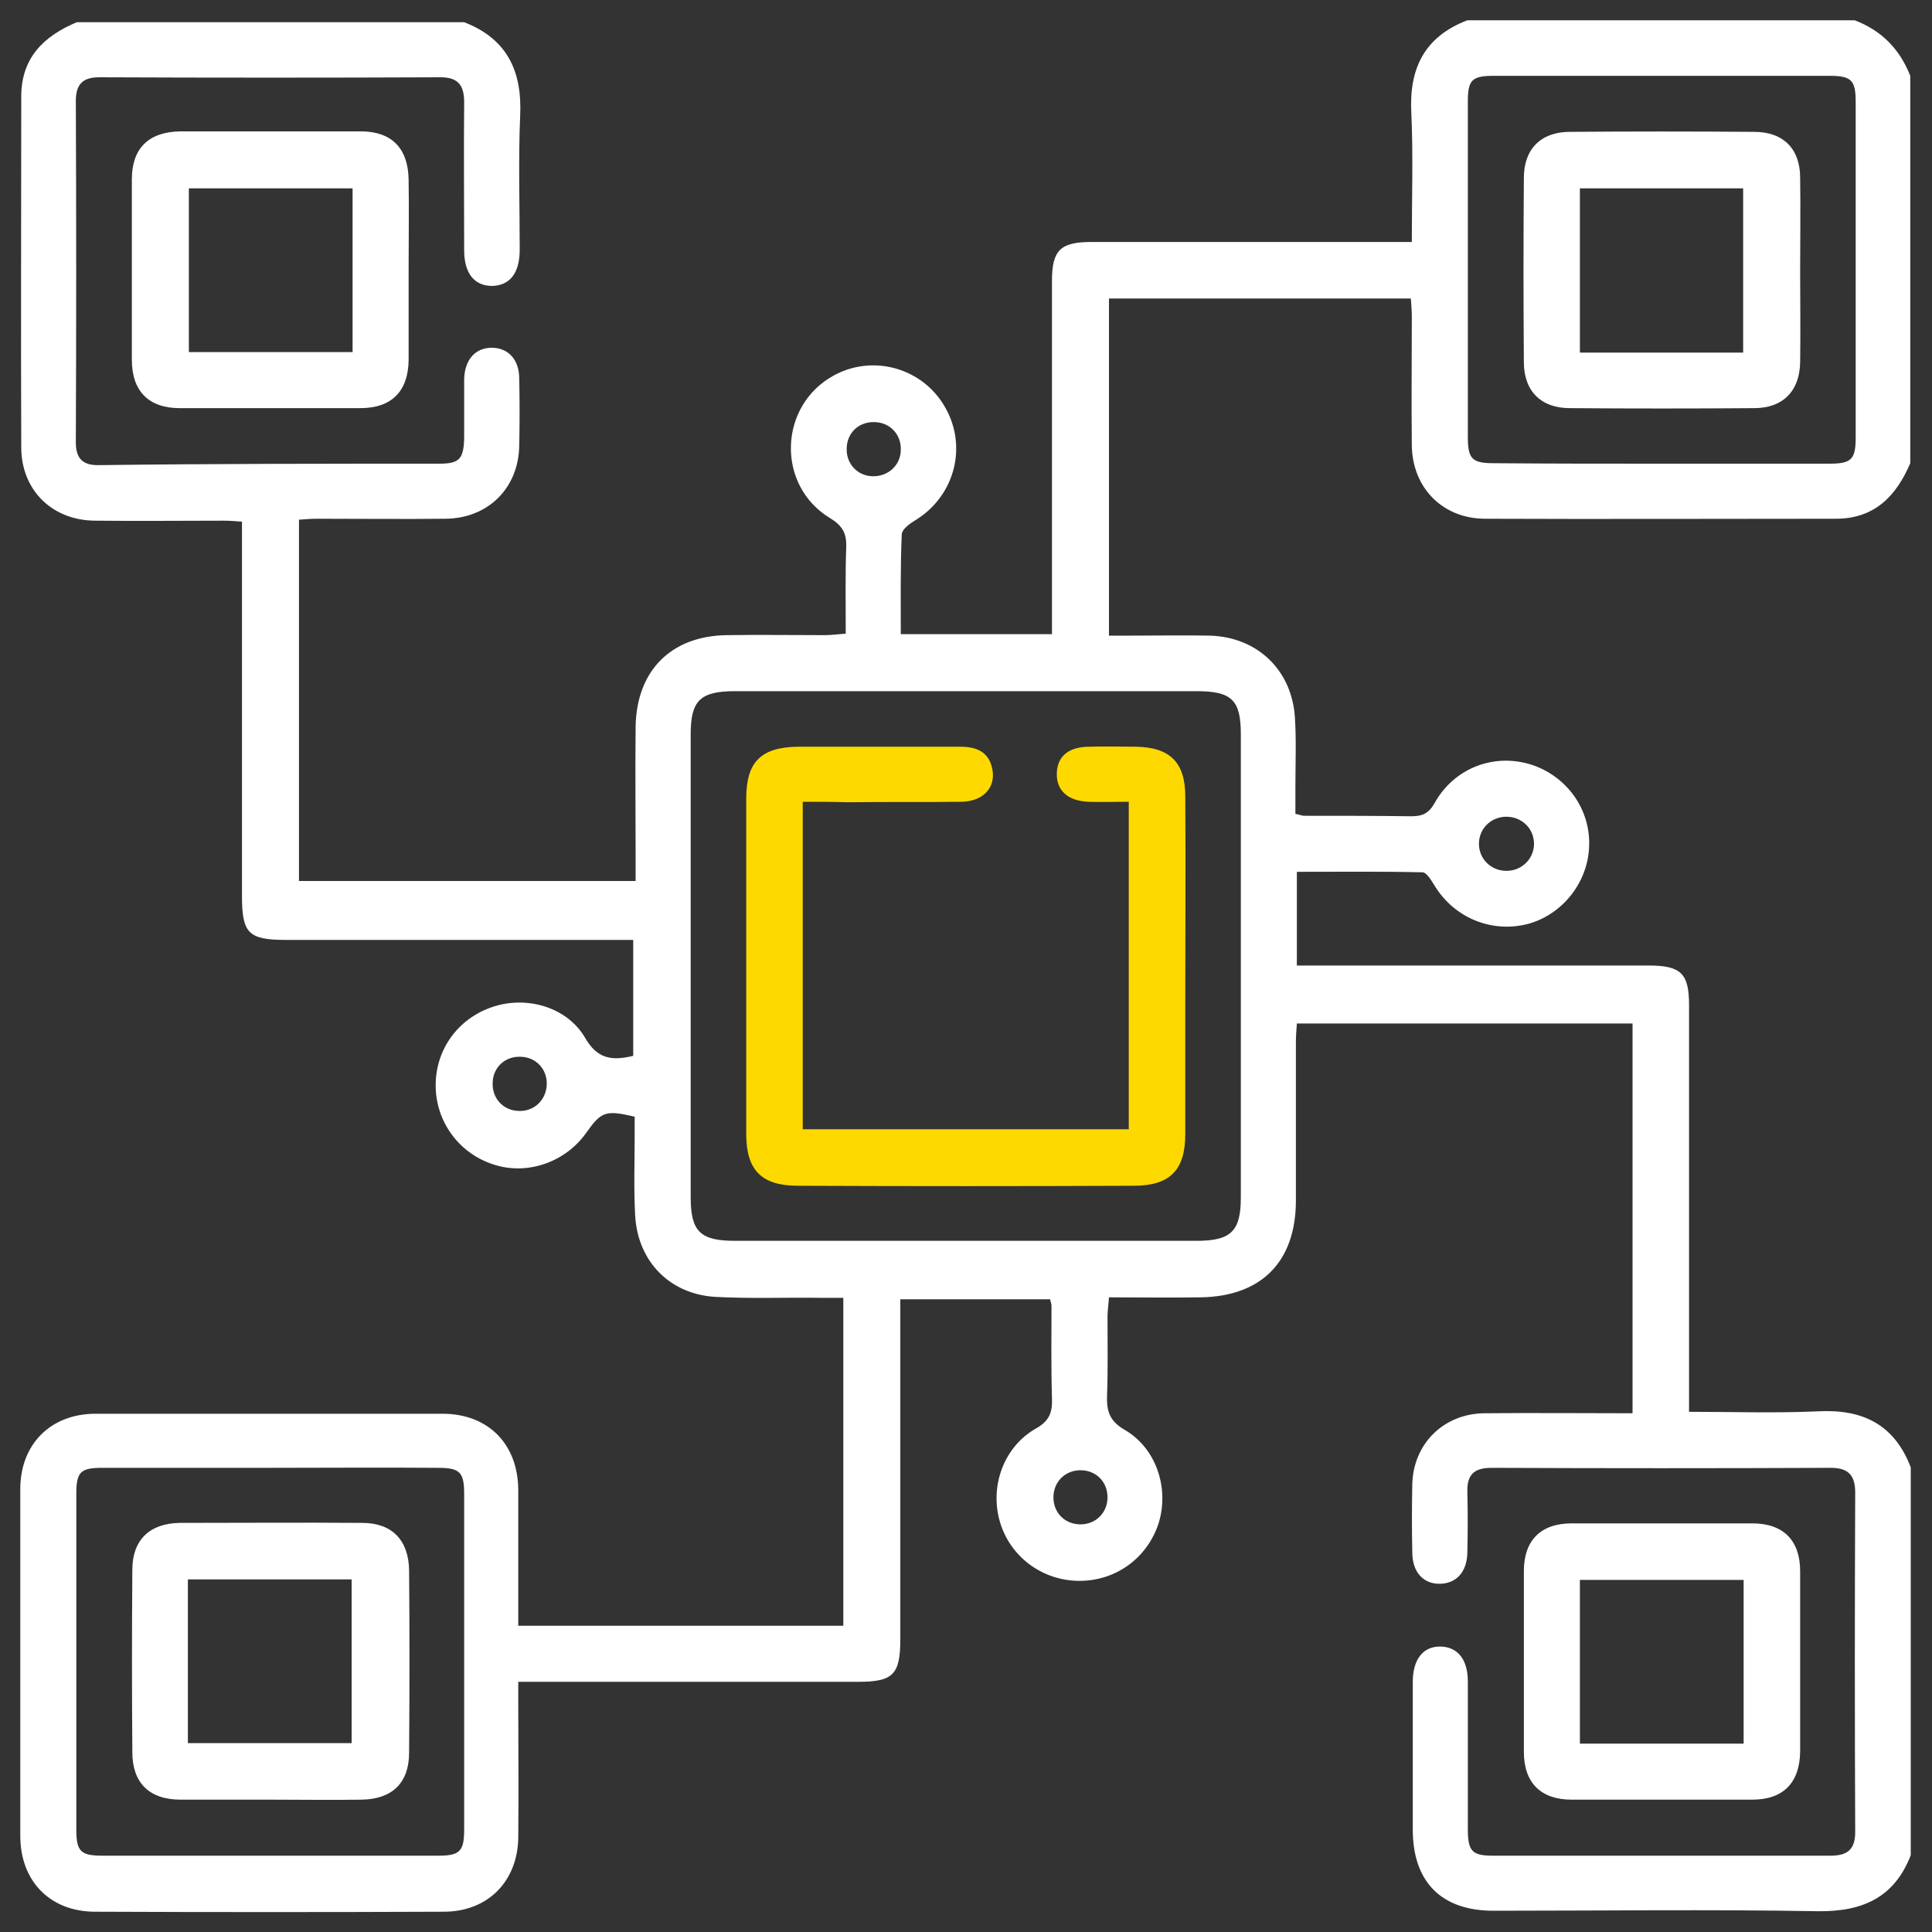
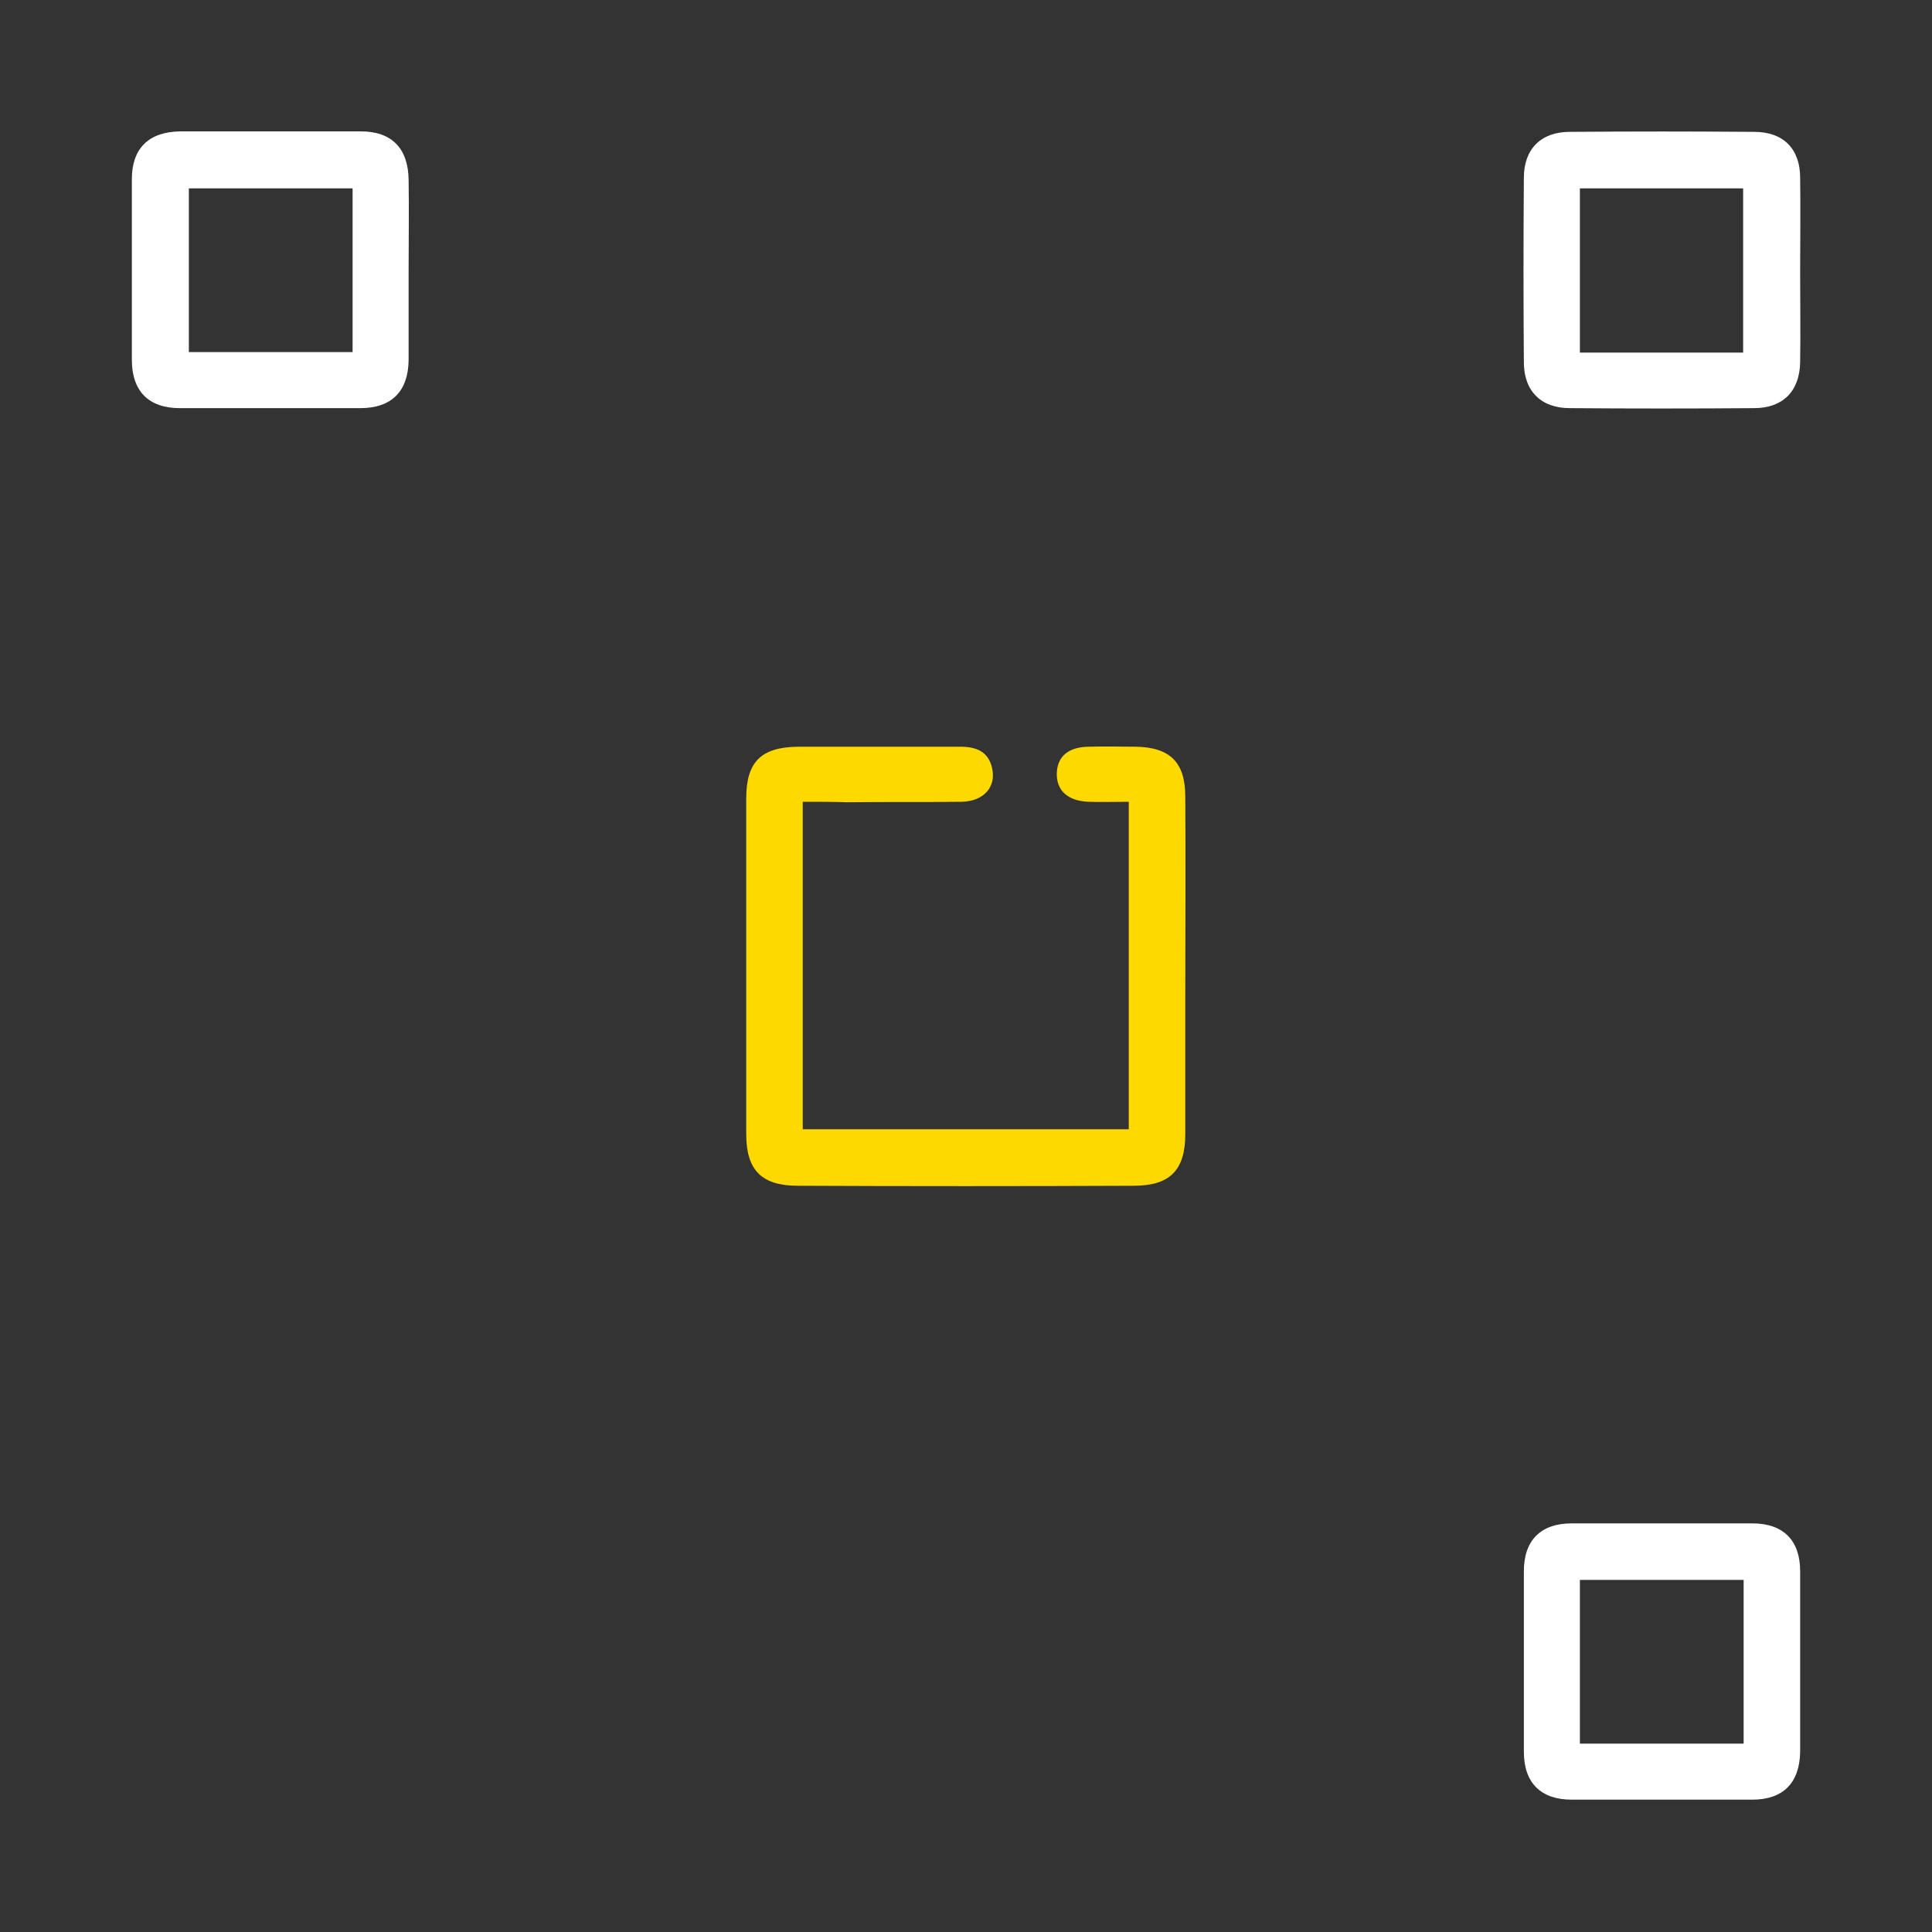
<svg xmlns="http://www.w3.org/2000/svg" version="1.1" id="Layer_1" x="0px" y="0px" viewBox="0 0 400 400" style="enable-background:new 0 0 400 400;" xml:space="preserve">
  <rect x="0" y="0" width="400" height="400" fill="#333333" stroke="none" />
  <style type="text/css">
	.st0{fill:#FFFFFF;}
	.st1{fill:#FDD800;}
	.st2{fill:#FED900;}
</style>
  <g>
-     <path class="st0" d="M395.6,384.1c-3.4,8.8-10,11.7-19.2,11.6c-22.4-0.4-44.8-0.1-67.2-0.1c-10.8,0-16.7-6-16.7-16.8   c0-10.2,0-20.4,0-30.6c0-4.7,2.2-7.4,5.8-7.3c3.5,0.1,5.6,2.7,5.6,7.2c0,10.2,0,20.4,0,30.6c0,4.6,0.9,5.5,5.2,5.5   c23.3,0,46.6,0,69.9,0c3.5,0,5.1-1.3,5.1-4.9c-0.1-23.4-0.1-46.9,0-70.3c0-3.5-1.4-5.1-5-5.1c-23.4,0.1-46.9,0.1-70.3,0   c-3.6,0-5.1,1.4-5,5c0.1,4.2,0.1,8.4,0,12.6c-0.1,3.9-2.2,6.3-5.6,6.4c-3.5,0.1-5.8-2.4-5.8-6.5c-0.1-4.7-0.1-9.4,0-14.1   c0.2-8.4,6.5-14.6,14.9-14.7c10.2-0.1,20.3,0,30.7,0c0-27,0-53.7,0-80.7c-23,0-46.1,0-69.5,0c-0.1,1.3-0.2,2.7-0.2,4   c0,11,0,21.9,0,32.9c-0.1,12.5-7.2,19.6-19.7,19.8c-6.2,0.1-12.4,0-19,0c-0.1,1.5-0.3,2.8-0.3,4c0,5.5,0.1,11-0.1,16.4   c-0.1,3.1,0.5,5.2,3.6,7c6.6,3.8,9.3,12.1,7.1,19.3c-2.3,7.2-8.8,12-16.4,12c-7.7,0-14.4-5-16.5-12.3c-2.1-7.3,0.8-15.4,7.4-19.2   c2.9-1.6,3.5-3.4,3.4-6.3c-0.2-6.4-0.1-12.7-0.1-19.1c0-0.4-0.1-0.7-0.3-1.4c-10.1,0-20.2,0-31,0c0,1.4,0,2.8,0,4.3   c0,22,0,44.1,0,66.1c0,7.3-1.5,8.8-8.7,8.8c-21.8,0-43.6,0-65.3,0c-1.5,0-3,0-5.1,0c0,1.6,0,2.9,0,4.3c0,9.3,0.1,18.6,0,27.9   c-0.1,9.1-6.3,15.4-15.4,15.4c-24.1,0.1-48.1,0.1-72.2,0c-9.3,0-15.5-6.3-15.5-15.7c0-23.9,0-47.9,0-71.8c0-9.3,6.3-15.6,15.6-15.6   c23.9,0,47.9,0,71.8,0c9.5,0,15.7,6.3,15.7,15.9c0,9.3,0,18.5,0,28c22.6,0,44.9,0,67.3,0c0-22.6,0-44.9,0-67.9c-1.7,0-3.2,0-4.8,0   c-7.3-0.1-14.5,0.2-21.8-0.2c-9.4-0.6-16-7.4-16.5-16.9c-0.3-5.5-0.1-10.9-0.1-16.4c0-1.4,0-2.7,0-4c-6-1.4-6.9-1.1-10,3.3   c-4.3,6.1-12.2,8.9-19.2,6.6c-7.2-2.3-12-8.9-12-16.4c0-7.4,4.6-13.8,11.7-16.2c7-2.4,15.4-0.1,19.2,6.3c2.5,4.4,5.5,4.9,10,3.8   c0-7.7,0-15.5,0-24c-1.3,0-2.8,0-4.3,0c-22.5,0-45.1,0-67.6,0c-7.8,0-9.1-1.4-9.1-9.1c0-24.3,0-48.6,0-73c0-1.4,0-2.8,0-4.5   c-1.4-0.1-2.6-0.2-3.8-0.2c-8.9,0-17.8,0.1-26.7,0c-8.9-0.1-15.2-6.4-15.2-15.2c-0.1-24.2,0-48.4,0-72.6c0-8,4.6-12.5,11.5-15.4   c26.7,0,53.5,0,80.2,0c8.8,3.4,12,10,11.6,19.2c-0.4,9.3-0.1,18.6-0.1,27.9c0,4.8-2,7.4-5.7,7.5c-3.7,0-5.8-2.6-5.8-7.4   c0-10.2-0.1-20.4,0-30.6c0-3.5-1.2-5.2-4.9-5.2c-23.6,0.1-47.1,0.1-70.7,0c-3.4,0-4.8,1.5-4.8,4.9c0.1,23.6,0.1,47.1,0,70.7   c0,3.4,1.5,4.8,4.9,4.7C44.1,96,67.6,96,91,96c4.1,0,5-1,5.1-5.3c0-4.1,0-8.2,0-12.2c0.1-4.1,2.4-6.6,5.9-6.5   c3.3,0.1,5.5,2.5,5.5,6.4c0.1,4.6,0.1,9.2,0,13.8c-0.1,8.8-6.4,15.1-15.2,15.2c-8.9,0.1-17.8,0-26.7,0c-1.2,0-2.4,0.1-3.7,0.2   c0,25.1,0,49.9,0,74.8c23.2,0,46.3,0,69.7,0c0-1.7,0-3.1,0-4.5c0-9.2-0.1-18.3,0-27.5c0.2-11.6,7.4-18.8,19-18.9   c6.7-0.1,13.5,0,20.2,0c1.3,0,2.7-0.2,4.3-0.3c0-6.3-0.1-12.1,0.1-17.9c0.1-2.8-0.7-4.4-3.3-6c-11.3-6.8-10.7-23.4,0.8-29.6   c8.1-4.4,18.3-1.5,22.9,6.5c4.7,8,2.2,18.1-5.6,23.2c-1.3,0.8-3.2,2-3.3,3.2c-0.3,6.8-0.2,13.7-0.2,20.7c10.6,0,20.7,0,31.3,0   c0-1.7,0-3.2,0-4.7c0-22.8,0-45.6,0-68.4c0-6.4,1.7-8.1,8.2-8.1c20.6,0,41.3,0,61.9,0c1.4,0,2.7,0,4.4,0c0-9.2,0.3-17.9-0.1-26.7   c-0.5-9.2,2.7-15.8,11.6-19.2c26.7,0,53.5,0,80.2,0c5.5,2.1,9.3,5.9,11.5,11.5c0,26.7,0,53.5,0,80.2c-2.9,6.8-7.4,11.5-15.4,11.5   c-24.2,0-48.4,0.1-72.6,0c-8.8,0-15.1-6.4-15.2-15.2c-0.1-8.9,0-17.8,0-26.7c0-1.2-0.1-2.4-0.2-3.7c-21.1,0-41.8,0-62.5,0   c0,23.3,0,46.3,0,69.8c1.7,0,3.1,0,4.5,0c5.5,0,11-0.1,16.4,0c9.9,0.3,17,7.2,17.6,17c0.3,4.7,0.1,9.4,0.1,14.1c0,2,0,3.9,0,5.8   c1,0.2,1.4,0.4,1.8,0.4c7.4,0,14.8,0,22.2,0.1c2.3,0,3.6-0.6,4.8-2.7c4.1-7.4,12.5-10.5,20.3-7.9c7.3,2.5,12.1,9.4,11.7,17   c-0.3,7.4-5.6,14-12.7,15.9c-7.4,1.9-15.1-1.2-19.2-7.8c-0.7-1.1-1.7-2.9-2.6-2.9c-8.6-0.2-17.2-0.1-26-0.1c0,6.7,0,12.8,0,19.4   c1.6,0,3,0,4.4,0c22.8,0,45.6,0,68.4,0c6.7,0,8.4,1.6,8.4,8.2c0,26.6,0,53.2,0,79.8c0,1.4,0,2.7,0,4.4c9.2,0,17.9,0.3,26.7-0.1   c9.2-0.5,15.8,2.7,19.2,11.6C395.6,330.6,395.6,357.3,395.6,384.1z M200,143.1c-15.9,0-31.8,0-47.8,0c-7.2,0-9.2,1.9-9.2,8.9   c0,32,0,63.9,0,95.9c0,7.1,2,9,9.2,9c31.8,0,63.7,0,95.5,0c7.2,0,9.2-2,9.2-9c0-32,0-63.9,0-95.9c0-7.1-1.9-8.9-9.2-8.9   C231.8,143.1,215.9,143.1,200,143.1z M343.7,96c11.7,0,23.4,0,35.1,0c4.5,0,5.4-0.9,5.4-5.4c0-23.2,0-46.3,0-69.5   c0-4.5-0.9-5.4-5.4-5.4c-23.2,0-46.3,0-69.5,0c-4.5,0-5.4,0.8-5.4,5.3c0,23.2,0,46.3,0,69.5c0,4.5,0.9,5.4,5.3,5.4   C320.7,96,332.2,96,343.7,96z M56,303.9c-11.6,0-23.2,0-34.8,0c-4.5,0-5.4,0.8-5.4,5.4c0,23.2,0,46.3,0,69.5c0,4.5,0.9,5.4,5.4,5.4   c23.2,0,46.3,0,69.5,0c4.5,0,5.4-0.9,5.4-5.4c0-23.2,0-46.3,0-69.5c0-4.5-0.9-5.4-5.4-5.4C79.1,303.8,67.6,303.9,56,303.9z    M186.5,93.1c0.1-3.1-2.2-5.6-5.3-5.7c-3.3-0.2-5.9,2.2-5.9,5.5c-0.1,3.1,2.2,5.6,5.3,5.7C183.9,98.7,186.5,96.3,186.5,93.1z    M311.7,169.1c-3.1,0.1-5.5,2.5-5.5,5.6c0,3.2,2.6,5.7,5.9,5.6c3.1-0.1,5.5-2.6,5.5-5.6C317.6,171.5,315,169,311.7,169.1z    M113.2,224.5c0.1-3.1-2.2-5.6-5.3-5.7c-3.3-0.2-5.9,2.2-5.9,5.5c-0.1,3.1,2.2,5.6,5.3,5.7C110.5,230.2,113.1,227.8,113.2,224.5z    M223.5,304.4c-3.1,0.1-5.4,2.5-5.4,5.6c0,3.3,2.5,5.7,5.8,5.6c3.1-0.1,5.4-2.5,5.4-5.6C229.3,306.7,226.8,304.3,223.5,304.4z" />
    <path class="st0" d="M372.7,344c0,6.2,0,12.5,0,18.7c-0.1,6.4-3.5,9.9-9.9,9.9c-12.5,0-25,0-37.4,0c-6.4,0-9.9-3.5-9.9-9.9   c0-12.5,0-25,0-37.4c0-6.4,3.5-9.9,9.9-9.9c12.5,0,25,0,37.4,0c6.4,0,9.9,3.5,9.9,9.9C372.7,331.5,372.7,337.7,372.7,344z M361,361   c0-11.5,0-22.8,0-33.9c-11.5,0-22.7,0-33.9,0c0,11.5,0,22.6,0,33.9C338.4,361,349.6,361,361,361z" />
    <path class="st0" d="M84.6,55.9c0,6.2,0,12.5,0,18.7c-0.1,6.4-3.5,9.9-10,9.9c-12.5,0-25,0-37.4,0c-6.4,0-9.9-3.5-9.9-10   c0-12.5,0-25,0-37.4c0-6.4,3.5-9.8,10-9.9c12.5,0,25,0,37.4,0c6.4,0,9.8,3.5,9.9,10C84.7,43.5,84.6,49.7,84.6,55.9z M73,39   c-11.5,0-22.8,0-33.9,0c0,11.5,0,22.7,0,33.9c11.5,0,22.6,0,33.9,0C73,61.5,73,50.4,73,39z" />
    <path class="st2" d="M166.2,166c0,22.9,0,45.2,0,67.8c22.6,0,44.9,0,67.5,0c0-22.6,0-44.9,0-67.8c-2.9,0-5.7,0.1-8.4,0   c-4.3-0.2-6.6-2.4-6.5-5.9c0.1-3.5,2.4-5.5,6.8-5.5c3.2-0.1,6.4,0,9.5,0c7.1,0.1,10.3,3.2,10.3,10.3c0.1,14,0,28,0,42   c0,9.3,0,18.6,0,27.9c0,7.5-3.2,10.7-10.7,10.7c-23.2,0.1-46.3,0.1-69.5,0c-7.5,0-10.7-3.2-10.7-10.7c0-23.2,0-46.3,0-69.5   c0-7.6,3.1-10.6,10.7-10.7c11.2,0,22.4,0,33.6,0c3.2,0,5.8,0.9,6.6,4.4c0.9,3.9-1.7,6.9-6.3,7c-7.9,0.1-15.8,0-23.7,0.1   C172.5,166,169.6,166,166.2,166z" />
    <path class="st0" d="M372.7,56.3c0,6.2,0.1,12.5,0,18.7c-0.1,6-3.6,9.5-9.5,9.5c-12.7,0.1-25.5,0.1-38.2,0c-6,0-9.5-3.6-9.5-9.5   c-0.1-12.7-0.1-25.5,0-38.2c0-6,3.6-9.5,9.5-9.5c12.7-0.1,25.5-0.1,38.2,0c6,0,9.5,3.5,9.5,9.5C372.8,43.3,372.7,49.8,372.7,56.3z    M360.9,73c0-11.4,0-22.7,0-34c-11.4,0-22.6,0-33.8,0c0,11.5,0,22.7,0,34C338.5,73,349.5,73,360.9,73z" />
-     <path class="st0" d="M56.1,372.6c-6.2,0-12.5,0-18.7,0c-6.5,0-10-3.5-10-9.8c-0.1-12.6-0.1-25.2,0-37.8c0-6.2,3.6-9.6,9.8-9.7   c12.6,0,25.2-0.1,37.8,0c6.2,0,9.6,3.6,9.7,9.8c0.1,12.6,0.1,25.2,0,37.8c0,6.2-3.5,9.6-9.8,9.7C68.6,372.7,62.3,372.6,56.1,372.6z    M38.9,360.9c11.5,0,22.8,0,33.9,0c0-11.5,0-22.7,0-33.9c-11.5,0-22.6,0-33.9,0C38.9,338.3,38.9,349.5,38.9,360.9z" />
  </g>
</svg>